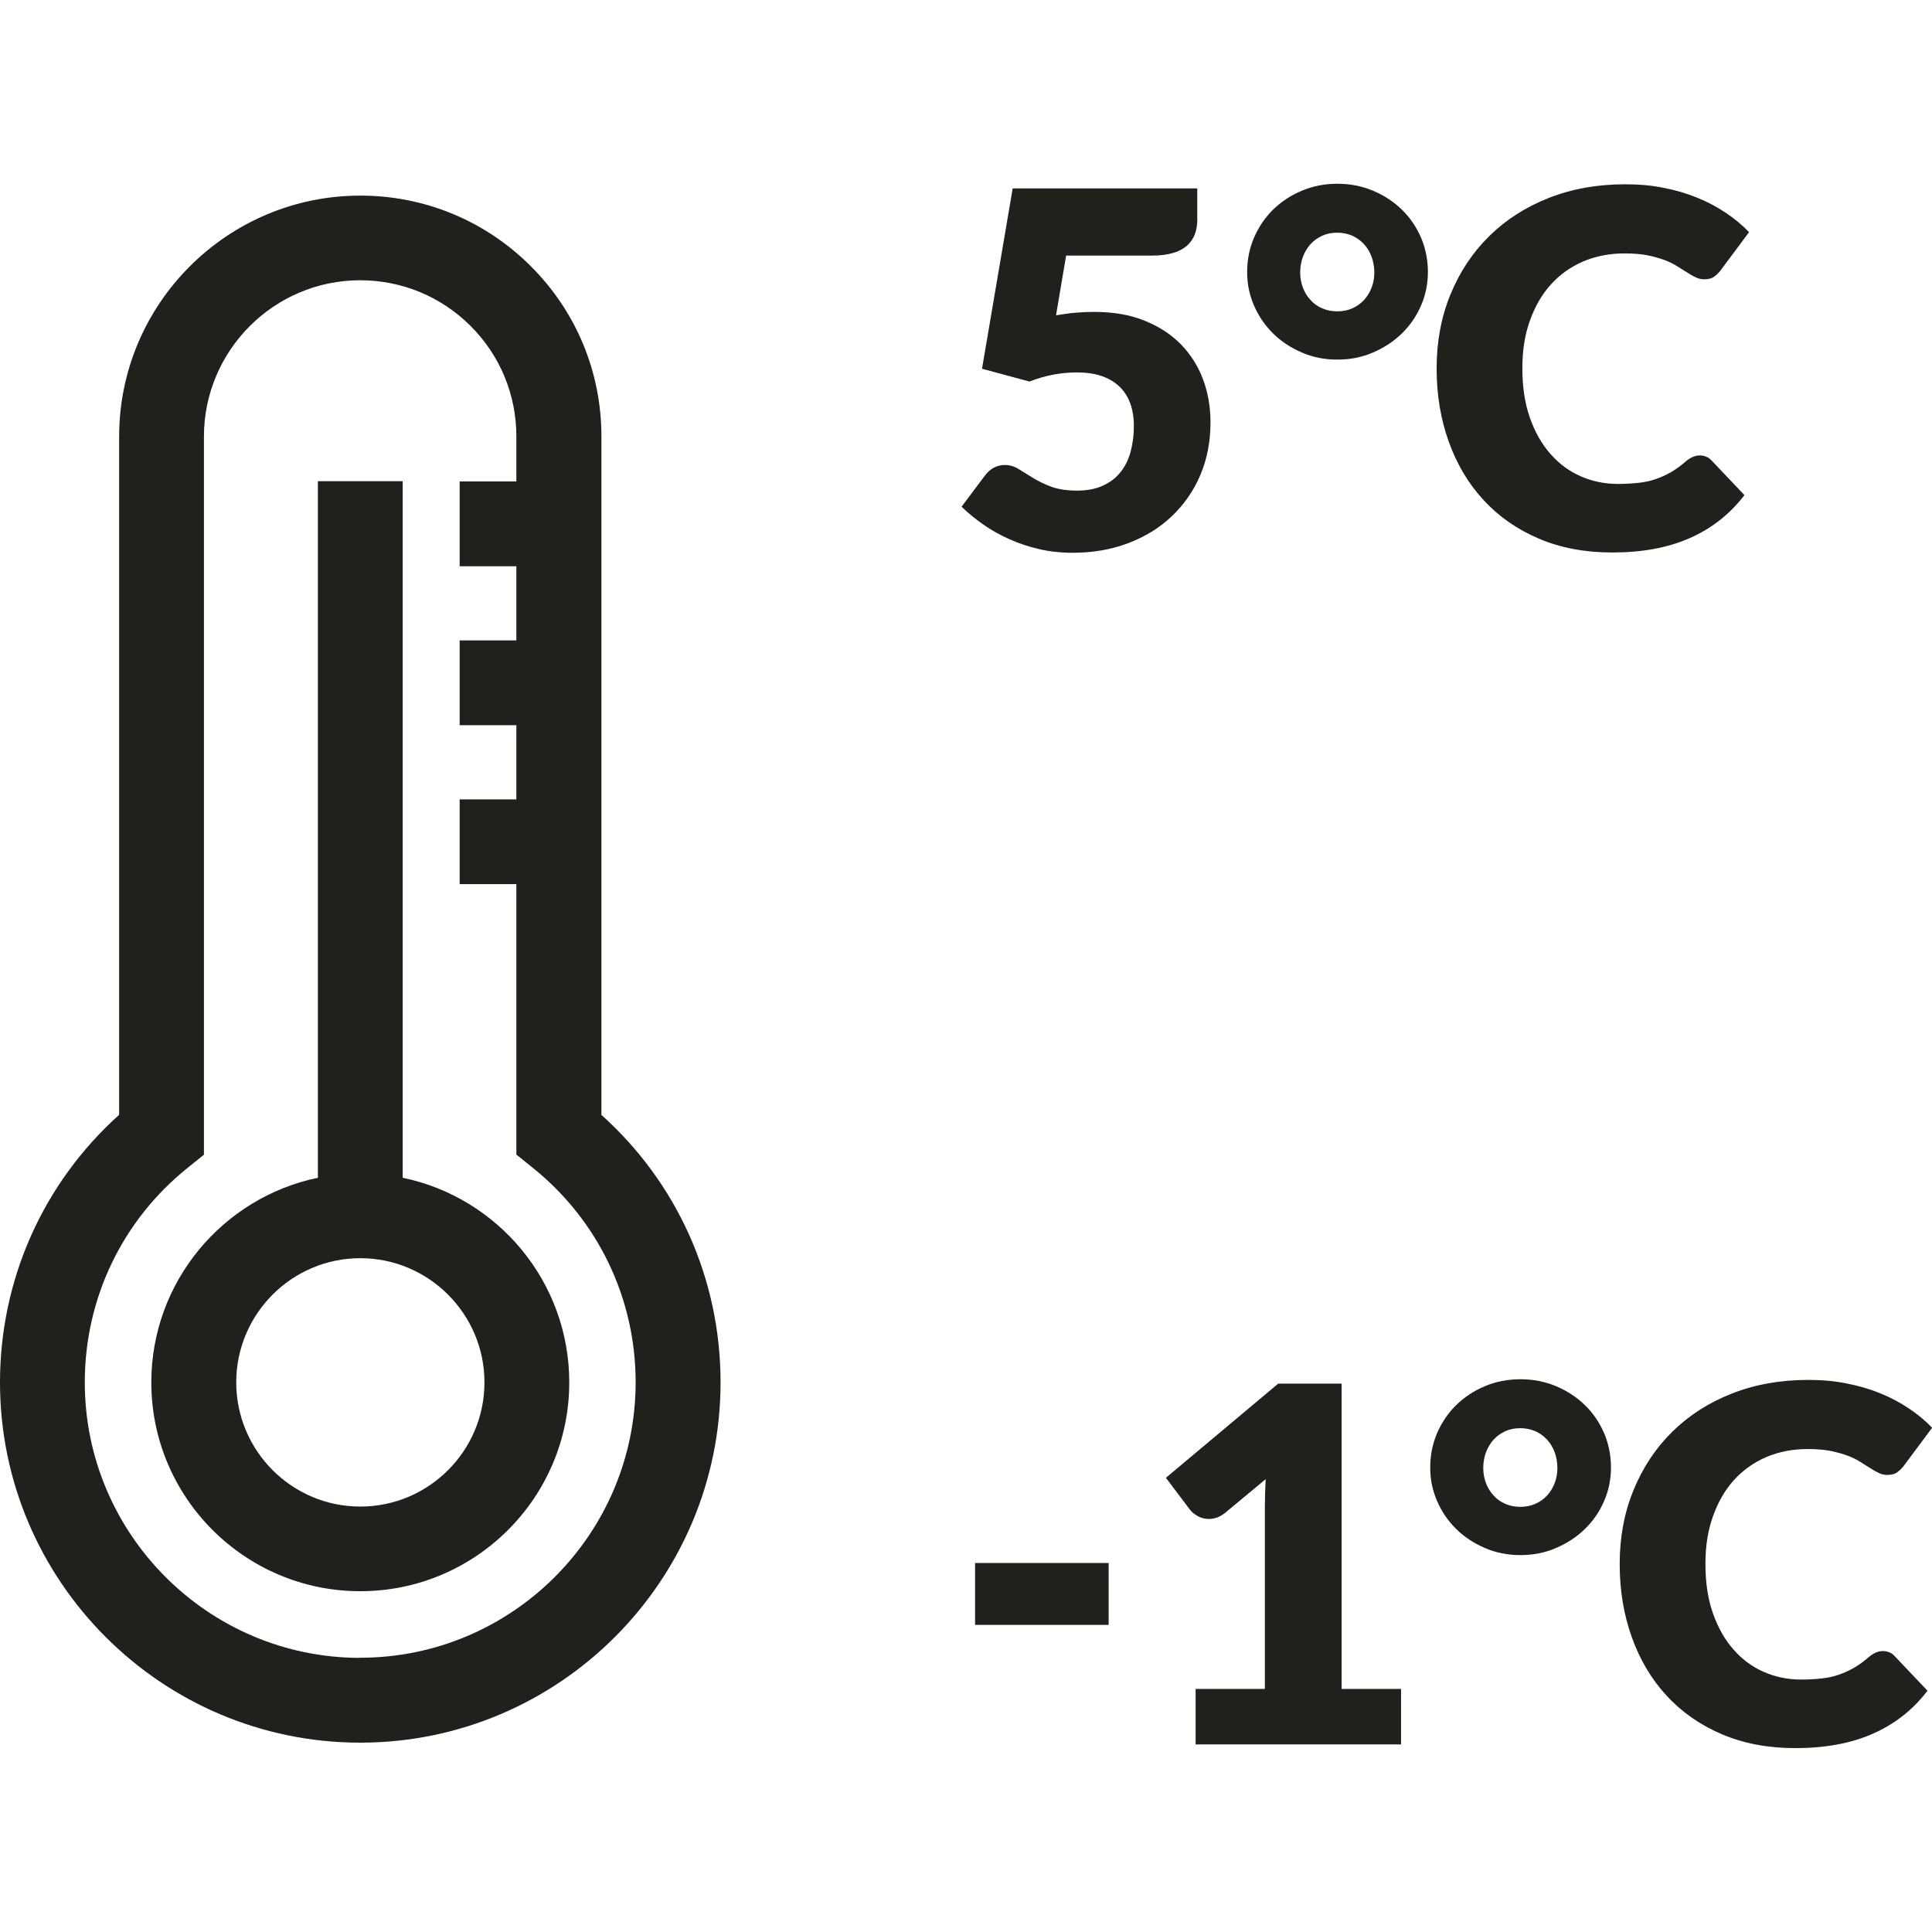
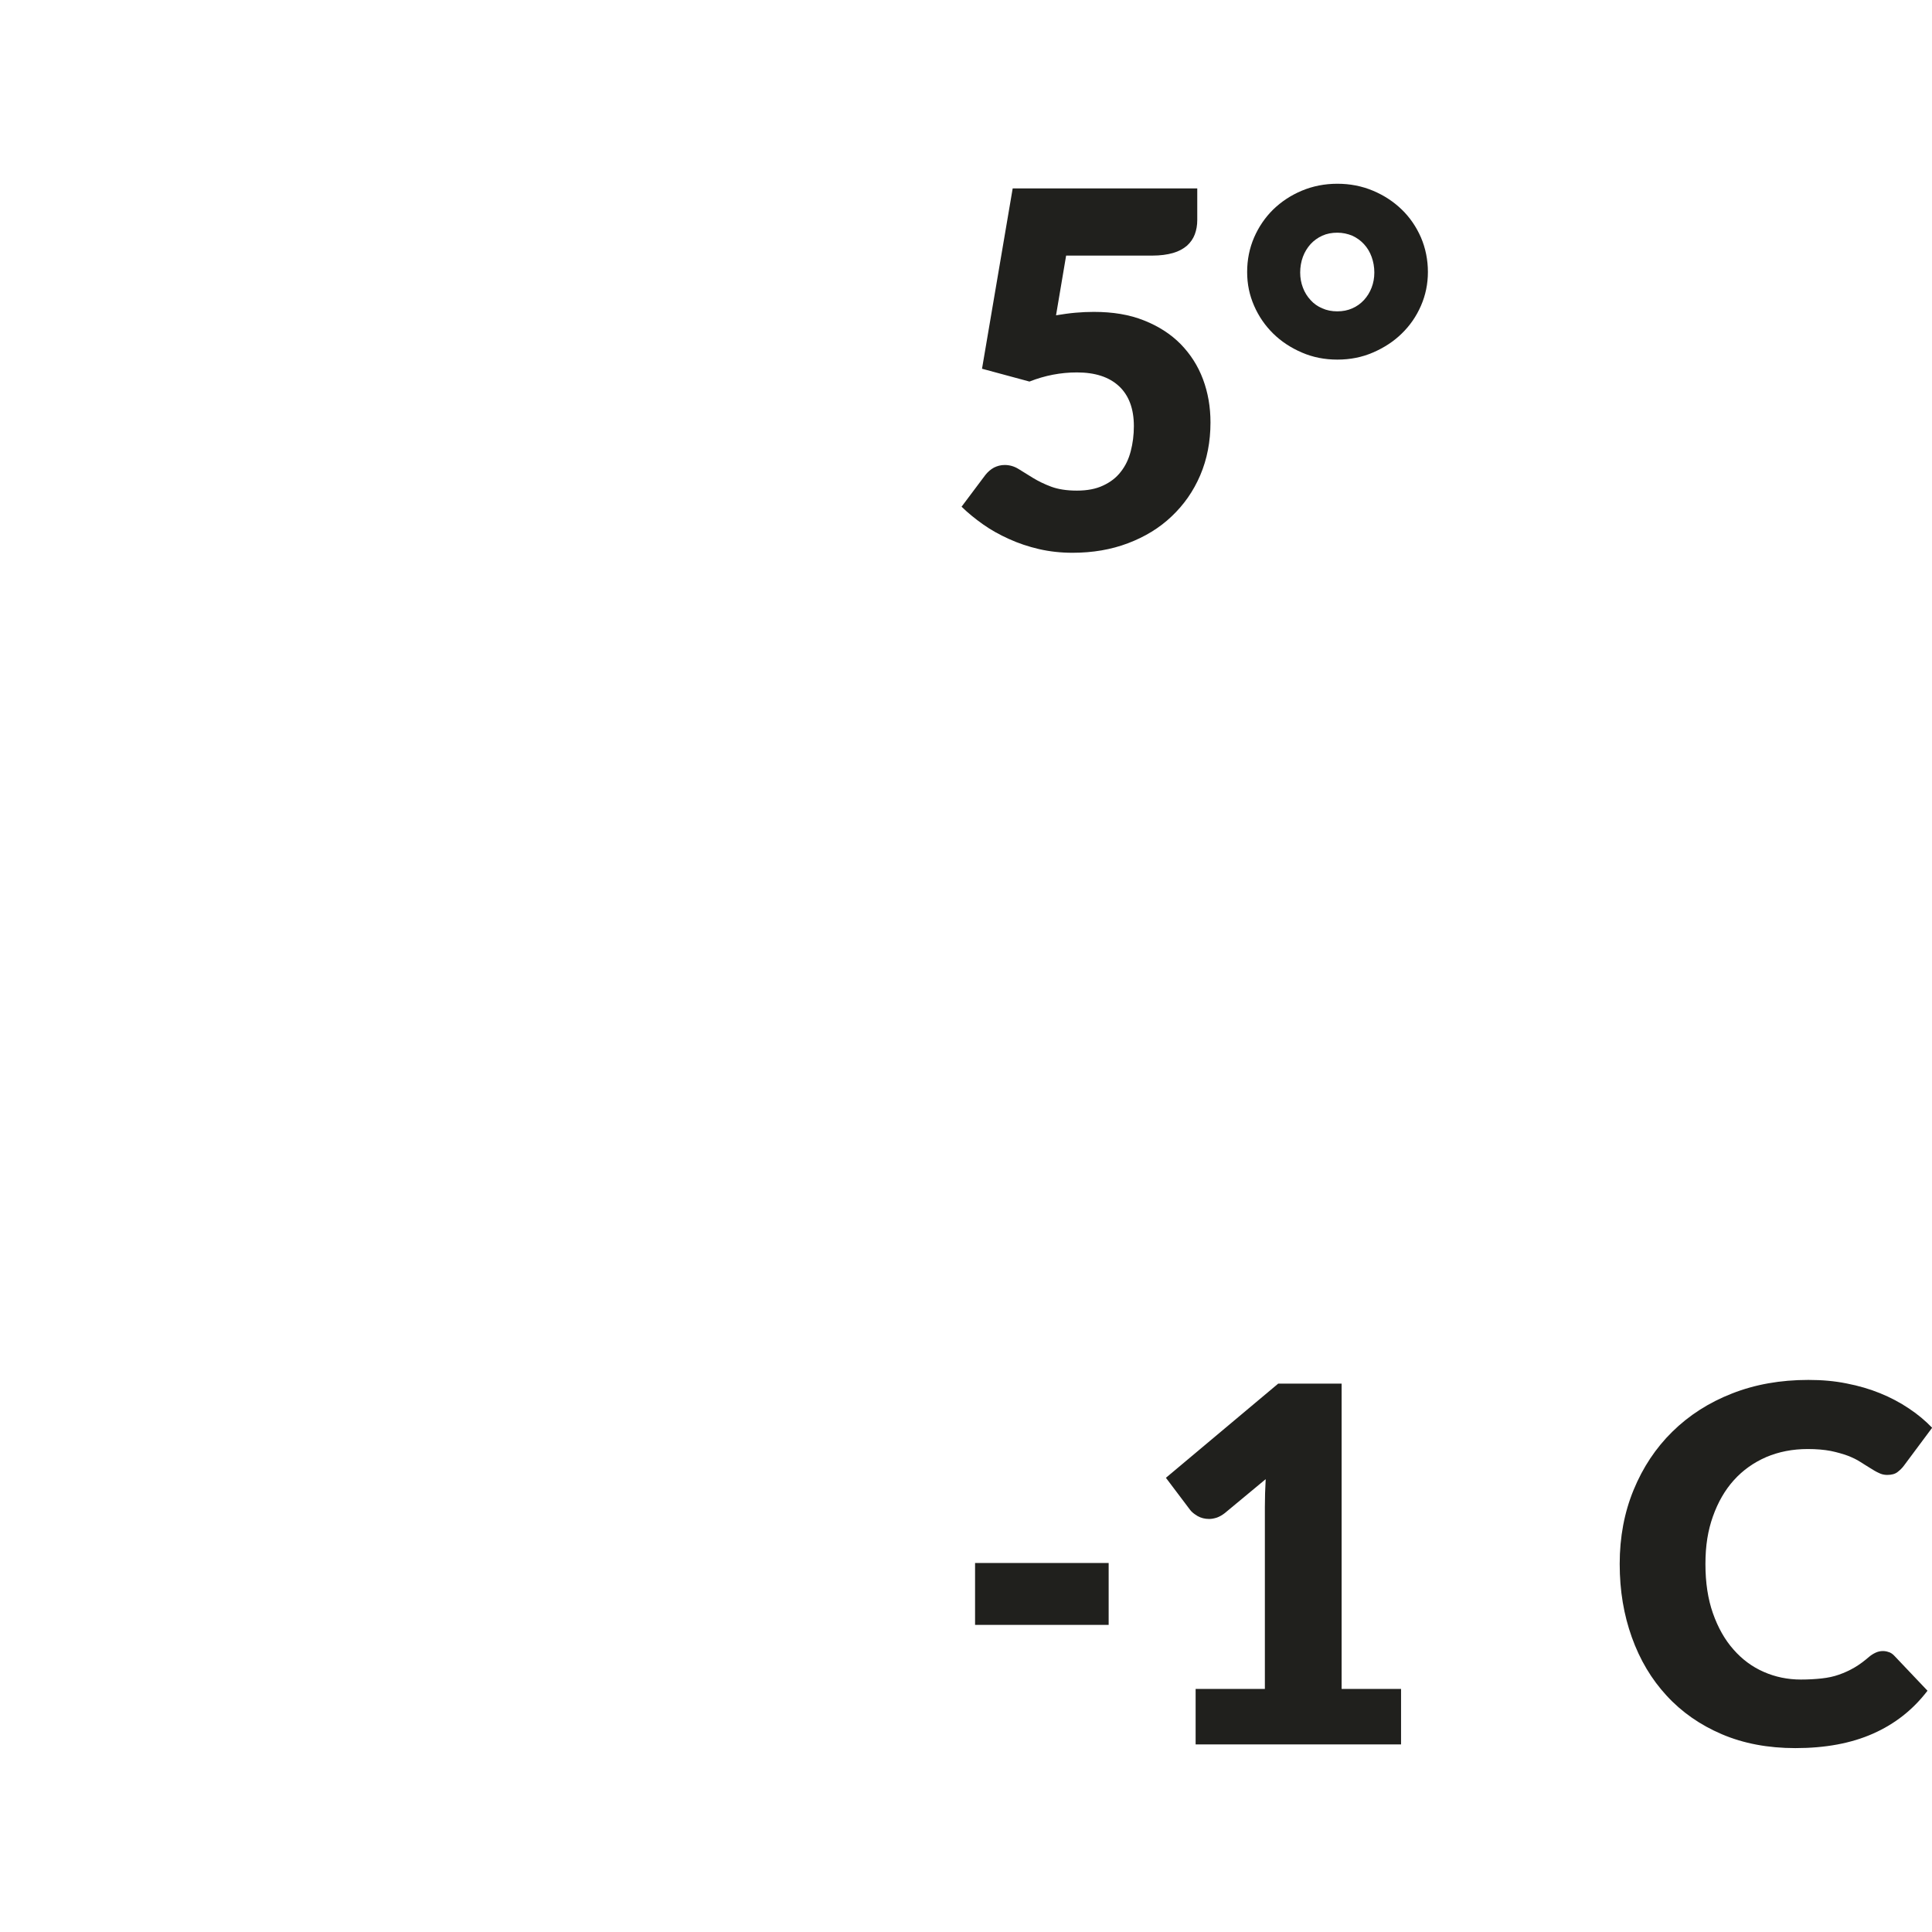
<svg xmlns="http://www.w3.org/2000/svg" id="Layer_1" viewBox="0 0 141.73 141.73">
  <defs>
    <style>.cls-1{fill:#20201d;}</style>
  </defs>
  <path class="cls-1" d="M88.05,34.86c.5-1.17,.75-2.46,.75-3.87,0-1.13-.18-2.18-.55-3.17s-.92-1.84-1.64-2.58c-.72-.73-1.62-1.31-2.68-1.73-1.07-.43-2.29-.63-3.69-.63-.44,0-.88,.02-1.34,.06s-.94,.11-1.43,.19l.74-4.38h6.32c.59,0,1.1-.07,1.52-.19s.76-.31,1.03-.54c.26-.24,.45-.51,.57-.83s.18-.67,.18-1.05v-2.32h-13.54l-2.25,13.23,3.48,.94c1.14-.45,2.3-.67,3.48-.67,1.33,0,2.36,.33,3.09,1.01,.72,.67,1.09,1.65,1.09,2.93,0,.65-.08,1.27-.23,1.84-.15,.58-.39,1.08-.73,1.51-.33,.43-.76,.76-1.3,1.01-.53,.25-1.17,.37-1.92,.37s-1.38-.1-1.89-.29c-.51-.19-.95-.41-1.33-.64-.38-.23-.73-.45-1.05-.65-.32-.2-.66-.3-1.03-.3-.28,0-.54,.07-.78,.19-.24,.13-.45,.31-.64,.55l-1.74,2.32c.47,.46,1,.89,1.58,1.3,.58,.41,1.21,.76,1.9,1.07,.68,.31,1.42,.56,2.2,.74,.78,.18,1.6,.27,2.46,.27,1.48,0,2.83-.23,4.07-.7s2.31-1.12,3.2-1.97c.9-.85,1.6-1.85,2.1-3.02Z" />
  <path class="cls-1" d="M102.83,15.37c-.6-.58-1.3-1.04-2.11-1.38s-1.68-.51-2.61-.51-1.8,.17-2.61,.51-1.5,.8-2.1,1.38c-.59,.58-1.06,1.27-1.4,2.05-.34,.79-.51,1.63-.51,2.53s.17,1.7,.51,2.48c.34,.78,.81,1.46,1.4,2.04s1.29,1.04,2.1,1.39,1.67,.52,2.61,.52,1.8-.17,2.61-.52,1.52-.81,2.11-1.39c.6-.58,1.07-1.26,1.41-2.04,.34-.78,.51-1.61,.51-2.48s-.17-1.74-.51-2.53c-.34-.78-.81-1.47-1.41-2.05Zm-2.21,5.73c-.13,.34-.32,.65-.56,.91-.24,.26-.53,.47-.86,.61-.33,.15-.7,.22-1.1,.22s-.76-.07-1.1-.22c-.33-.14-.62-.34-.86-.61-.24-.26-.43-.56-.56-.91-.13-.34-.2-.71-.2-1.11s.07-.8,.2-1.15c.13-.35,.32-.66,.56-.93,.24-.26,.53-.47,.86-.62,.33-.15,.7-.22,1.1-.22s.76,.08,1.1,.22c.33,.15,.62,.36,.86,.62,.24,.26,.43,.57,.56,.93,.13,.36,.2,.74,.2,1.15s-.07,.77-.2,1.11Z" />
-   <path class="cls-1" d="M127.98,36.33l-2.43-2.56c-.13-.14-.27-.23-.42-.28-.15-.06-.29-.08-.44-.08-.18,0-.36,.04-.53,.12-.17,.08-.33,.18-.47,.3-.36,.31-.72,.58-1.08,.79s-.73,.38-1.13,.52c-.39,.14-.82,.23-1.28,.28s-.97,.08-1.52,.08c-.97,0-1.88-.19-2.72-.56-.85-.37-1.59-.92-2.22-1.64-.64-.72-1.14-1.61-1.51-2.66-.37-1.05-.55-2.25-.55-3.61s.18-2.46,.55-3.5c.37-1.04,.88-1.93,1.54-2.66,.66-.73,1.45-1.29,2.37-1.69,.92-.39,1.93-.59,3.05-.59,.64,0,1.2,.05,1.68,.14,.48,.1,.89,.22,1.25,.35,.36,.14,.67,.29,.93,.46s.5,.31,.72,.45c.22,.14,.42,.26,.62,.35,.19,.1,.4,.15,.62,.15,.33,0,.58-.07,.76-.21,.18-.14,.34-.29,.47-.47l2.07-2.78c-.5-.52-1.06-.99-1.71-1.42-.64-.43-1.34-.8-2.1-1.11s-1.58-.55-2.46-.72c-.88-.18-1.81-.26-2.81-.26-2.05,0-3.91,.33-5.61,1s-3.15,1.6-4.37,2.8c-1.22,1.2-2.16,2.62-2.84,4.27-.68,1.65-1.02,3.46-1.02,5.43s.3,3.73,.89,5.38c.59,1.65,1.44,3.08,2.55,4.28,1.11,1.21,2.46,2.15,4.05,2.83,1.59,.68,3.39,1.02,5.4,1.02,2.19,0,4.09-.35,5.69-1.06,1.61-.71,2.94-1.76,4-3.15Z" />
  <rect class="cls-1" x="71.53" y="114.66" width="9.8" height="4.54" />
  <path class="cls-1" d="M98.42,101.5h-4.65l-8.24,6.91,1.78,2.36c.12,.16,.3,.3,.55,.45,.25,.14,.53,.21,.85,.21,.18,0,.37-.04,.56-.1,.19-.07,.39-.18,.58-.33l3-2.49c-.04,.71-.06,1.4-.06,2.05v13.34h-5.08v4.07h15.07v-4.07h-4.36v-22.39Z" />
-   <path class="cls-1" d="M116.26,103.07c-.6-.58-1.3-1.04-2.11-1.38s-1.68-.51-2.61-.51-1.8,.17-2.61,.51-1.5,.8-2.1,1.38c-.59,.58-1.06,1.27-1.4,2.05-.34,.79-.51,1.63-.51,2.53s.17,1.7,.51,2.48c.34,.78,.81,1.46,1.4,2.04,.59,.58,1.29,1.04,2.1,1.39s1.67,.52,2.61,.52,1.8-.17,2.61-.52,1.52-.81,2.11-1.39c.6-.58,1.07-1.26,1.41-2.04,.34-.78,.51-1.61,.51-2.48s-.17-1.74-.51-2.53c-.34-.78-.81-1.47-1.41-2.05Zm-2.21,5.73c-.13,.34-.32,.65-.56,.91-.24,.26-.53,.47-.86,.61-.33,.15-.7,.22-1.1,.22s-.76-.07-1.1-.22c-.33-.14-.62-.34-.86-.61-.24-.26-.43-.56-.56-.91-.13-.34-.2-.71-.2-1.11s.07-.8,.2-1.15c.13-.35,.32-.66,.56-.93,.24-.26,.53-.47,.86-.62,.33-.15,.7-.22,1.1-.22s.76,.08,1.1,.22c.33,.15,.62,.36,.86,.62,.24,.26,.43,.57,.56,.93,.13,.36,.2,.74,.2,1.15s-.07,.77-.2,1.11Z" />
  <path class="cls-1" d="M138.56,121.2c-.15-.06-.29-.08-.44-.08-.18,0-.36,.04-.53,.12-.17,.08-.33,.18-.47,.3-.36,.31-.72,.58-1.08,.79s-.73,.38-1.13,.52c-.39,.14-.82,.23-1.28,.28s-.97,.08-1.52,.08c-.97,0-1.88-.19-2.72-.56-.85-.37-1.59-.92-2.22-1.64-.64-.72-1.14-1.61-1.51-2.66-.37-1.05-.55-2.25-.55-3.61s.18-2.46,.55-3.5c.37-1.04,.88-1.93,1.54-2.66,.66-.73,1.45-1.29,2.37-1.69,.92-.39,1.93-.59,3.05-.59,.64,0,1.2,.05,1.68,.14,.48,.1,.89,.22,1.25,.35,.36,.14,.67,.29,.93,.46s.5,.31,.72,.45c.22,.14,.42,.26,.62,.35,.19,.1,.4,.15,.62,.15,.33,0,.58-.07,.76-.21,.18-.14,.34-.29,.47-.47l2.07-2.78c-.5-.52-1.06-.99-1.71-1.42-.64-.43-1.34-.8-2.1-1.11s-1.58-.55-2.46-.72c-.88-.18-1.81-.26-2.81-.26-2.05,0-3.91,.33-5.61,1-1.69,.66-3.15,1.6-4.37,2.8-1.22,1.2-2.16,2.62-2.84,4.27-.68,1.65-1.02,3.46-1.02,5.43s.3,3.73,.89,5.38,1.44,3.08,2.55,4.28c1.11,1.21,2.46,2.15,4.05,2.83,1.59,.68,3.39,1.02,5.4,1.02,2.19,0,4.09-.35,5.69-1.06,1.61-.71,2.94-1.76,4-3.15l-2.43-2.56c-.13-.14-.27-.23-.42-.28Z" />
-   <path class="cls-1" d="M44.12,81.78V32.03c0-4.73-1.84-9.17-5.18-12.5-3.34-3.34-7.78-5.18-12.51-5.18-9.75,0-17.69,7.93-17.69,17.68v49.75C3.17,86.79,0,93.86,0,101.41c0,14.57,11.86,26.43,26.43,26.43s26.43-11.86,26.43-26.43c0-7.56-3.17-14.63-8.75-19.63Zm-17.69,39.84c-11.14,0-20.21-9.07-20.21-20.21,0-6.17,2.76-11.91,7.57-15.76l1.17-.94V32.03c0-6.32,5.14-11.47,11.46-11.47,3.07,0,5.95,1.2,8.11,3.36,2.16,2.16,3.35,5.04,3.35,8.1v3.3h-4.16v6.22h4.16v5.44h-4.16v6.22h4.16v5.44h-4.16v6.22h4.16v19.84l1.17,.94c4.81,3.85,7.58,9.59,7.58,15.76,0,11.14-9.07,20.21-20.21,20.21Z" />
-   <path class="cls-1" d="M29.54,86.4V35.3h-6.22v51.1c-6.96,1.44-12.22,7.62-12.22,15.01,0,8.45,6.87,15.32,15.33,15.32s15.33-6.87,15.33-15.32c0-7.39-5.25-13.57-12.22-15.01Zm-3.11,24.12c-5.02,0-9.1-4.09-9.1-9.11s4.08-9.11,9.1-9.11,9.11,4.09,9.11,9.11-4.08,9.11-9.11,9.11Z" />
</svg>